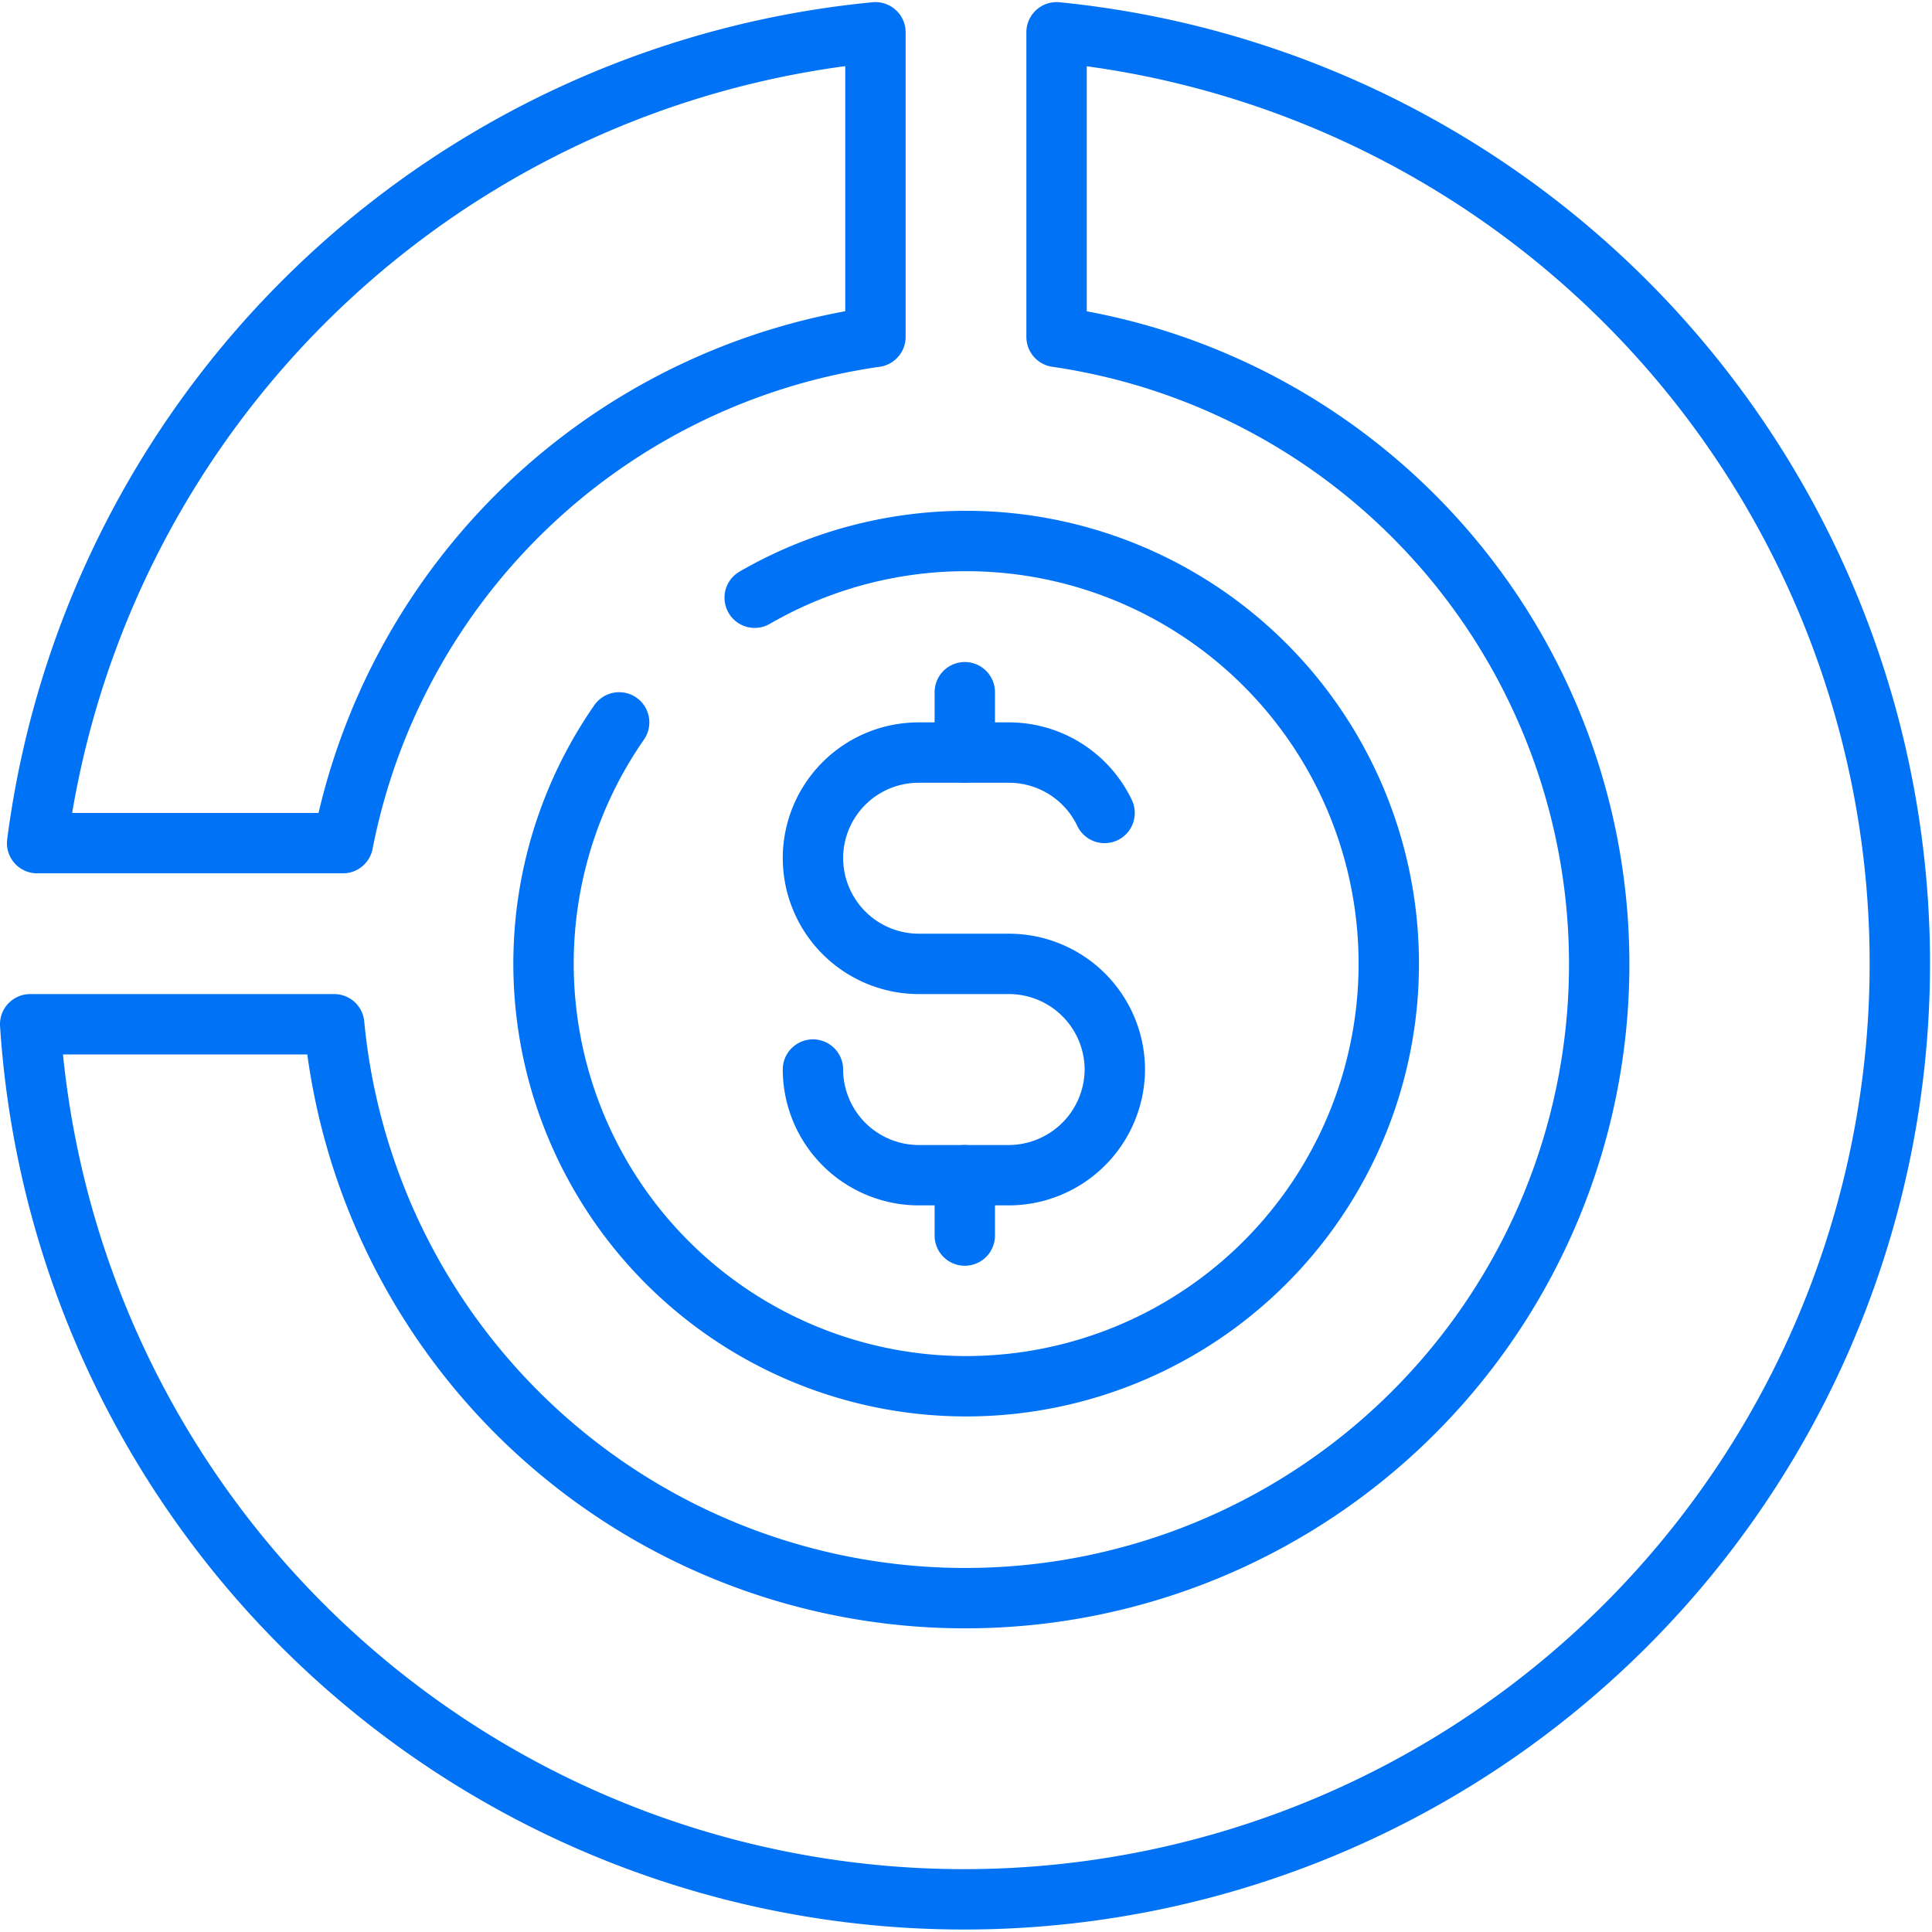
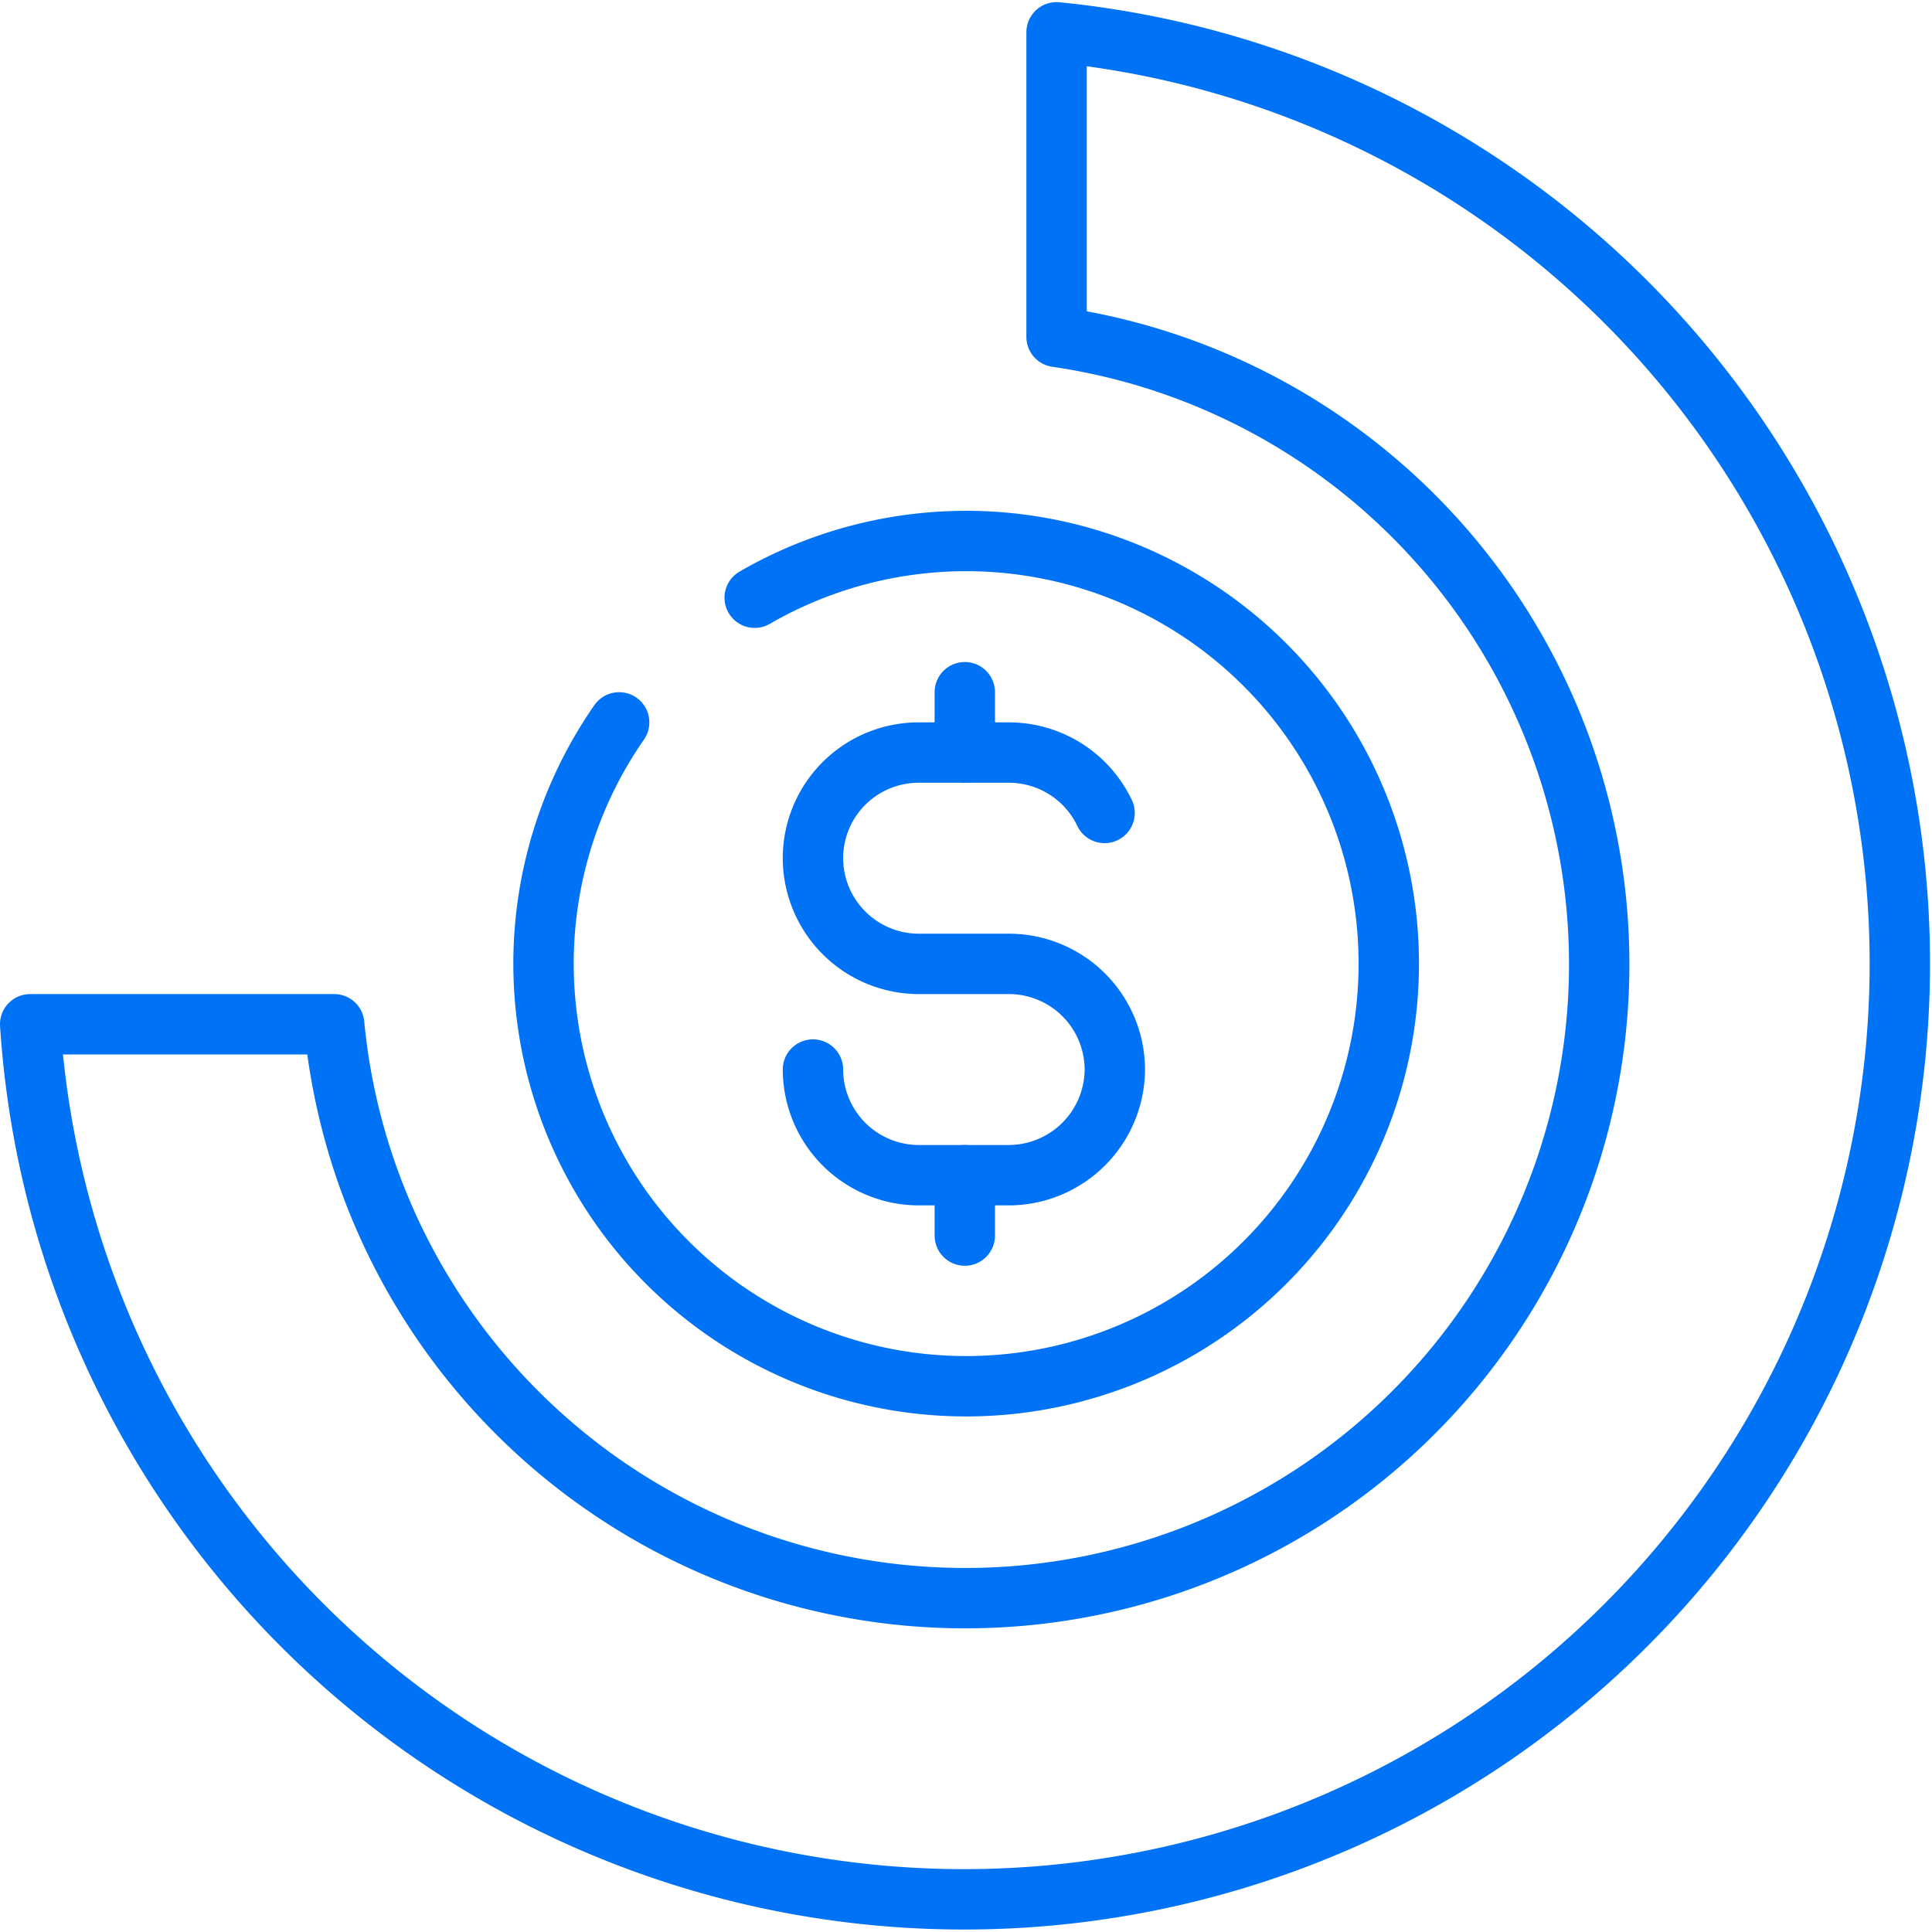
<svg xmlns="http://www.w3.org/2000/svg" viewBox="0 0 64 64">
  <defs>
    <style>.a{fill:none;stroke:#0072f5;stroke-linecap:round;stroke-linejoin:round;stroke-width:2px;}</style>
  </defs>
  <title>ic_10</title>
  <path class="a" d="M25,19.8a14,14,0,1,1-4.49,4.13" />
  <line class="a" x1="31.96" y1="22.93" x2="31.96" y2="24.93" />
  <line class="a" x1="31.96" y1="38.93" x2="31.96" y2="40.93" />
  <path class="a" d="M26.93,35.43h0a3.51,3.51,0,0,0,3.5,3.5h3a3.52,3.52,0,0,0,3.5-3.5h0a3.51,3.51,0,0,0-3.5-3.5h-3a3.51,3.51,0,0,1-3.5-3.5h0a3.5,3.5,0,0,1,3.5-3.5h3a3.51,3.51,0,0,1,3.16,2" />
-   <path class="a" d="M1.23,27.93H11.36A21,21,0,0,1,29,11.16V1.07A31,31,0,0,0,1.23,27.93Z" />
  <path class="a" d="M35,1.07V11.16A21,21,0,1,1,11.07,33.93H1A31,31,0,1,0,35,1.07Z" />
</svg>